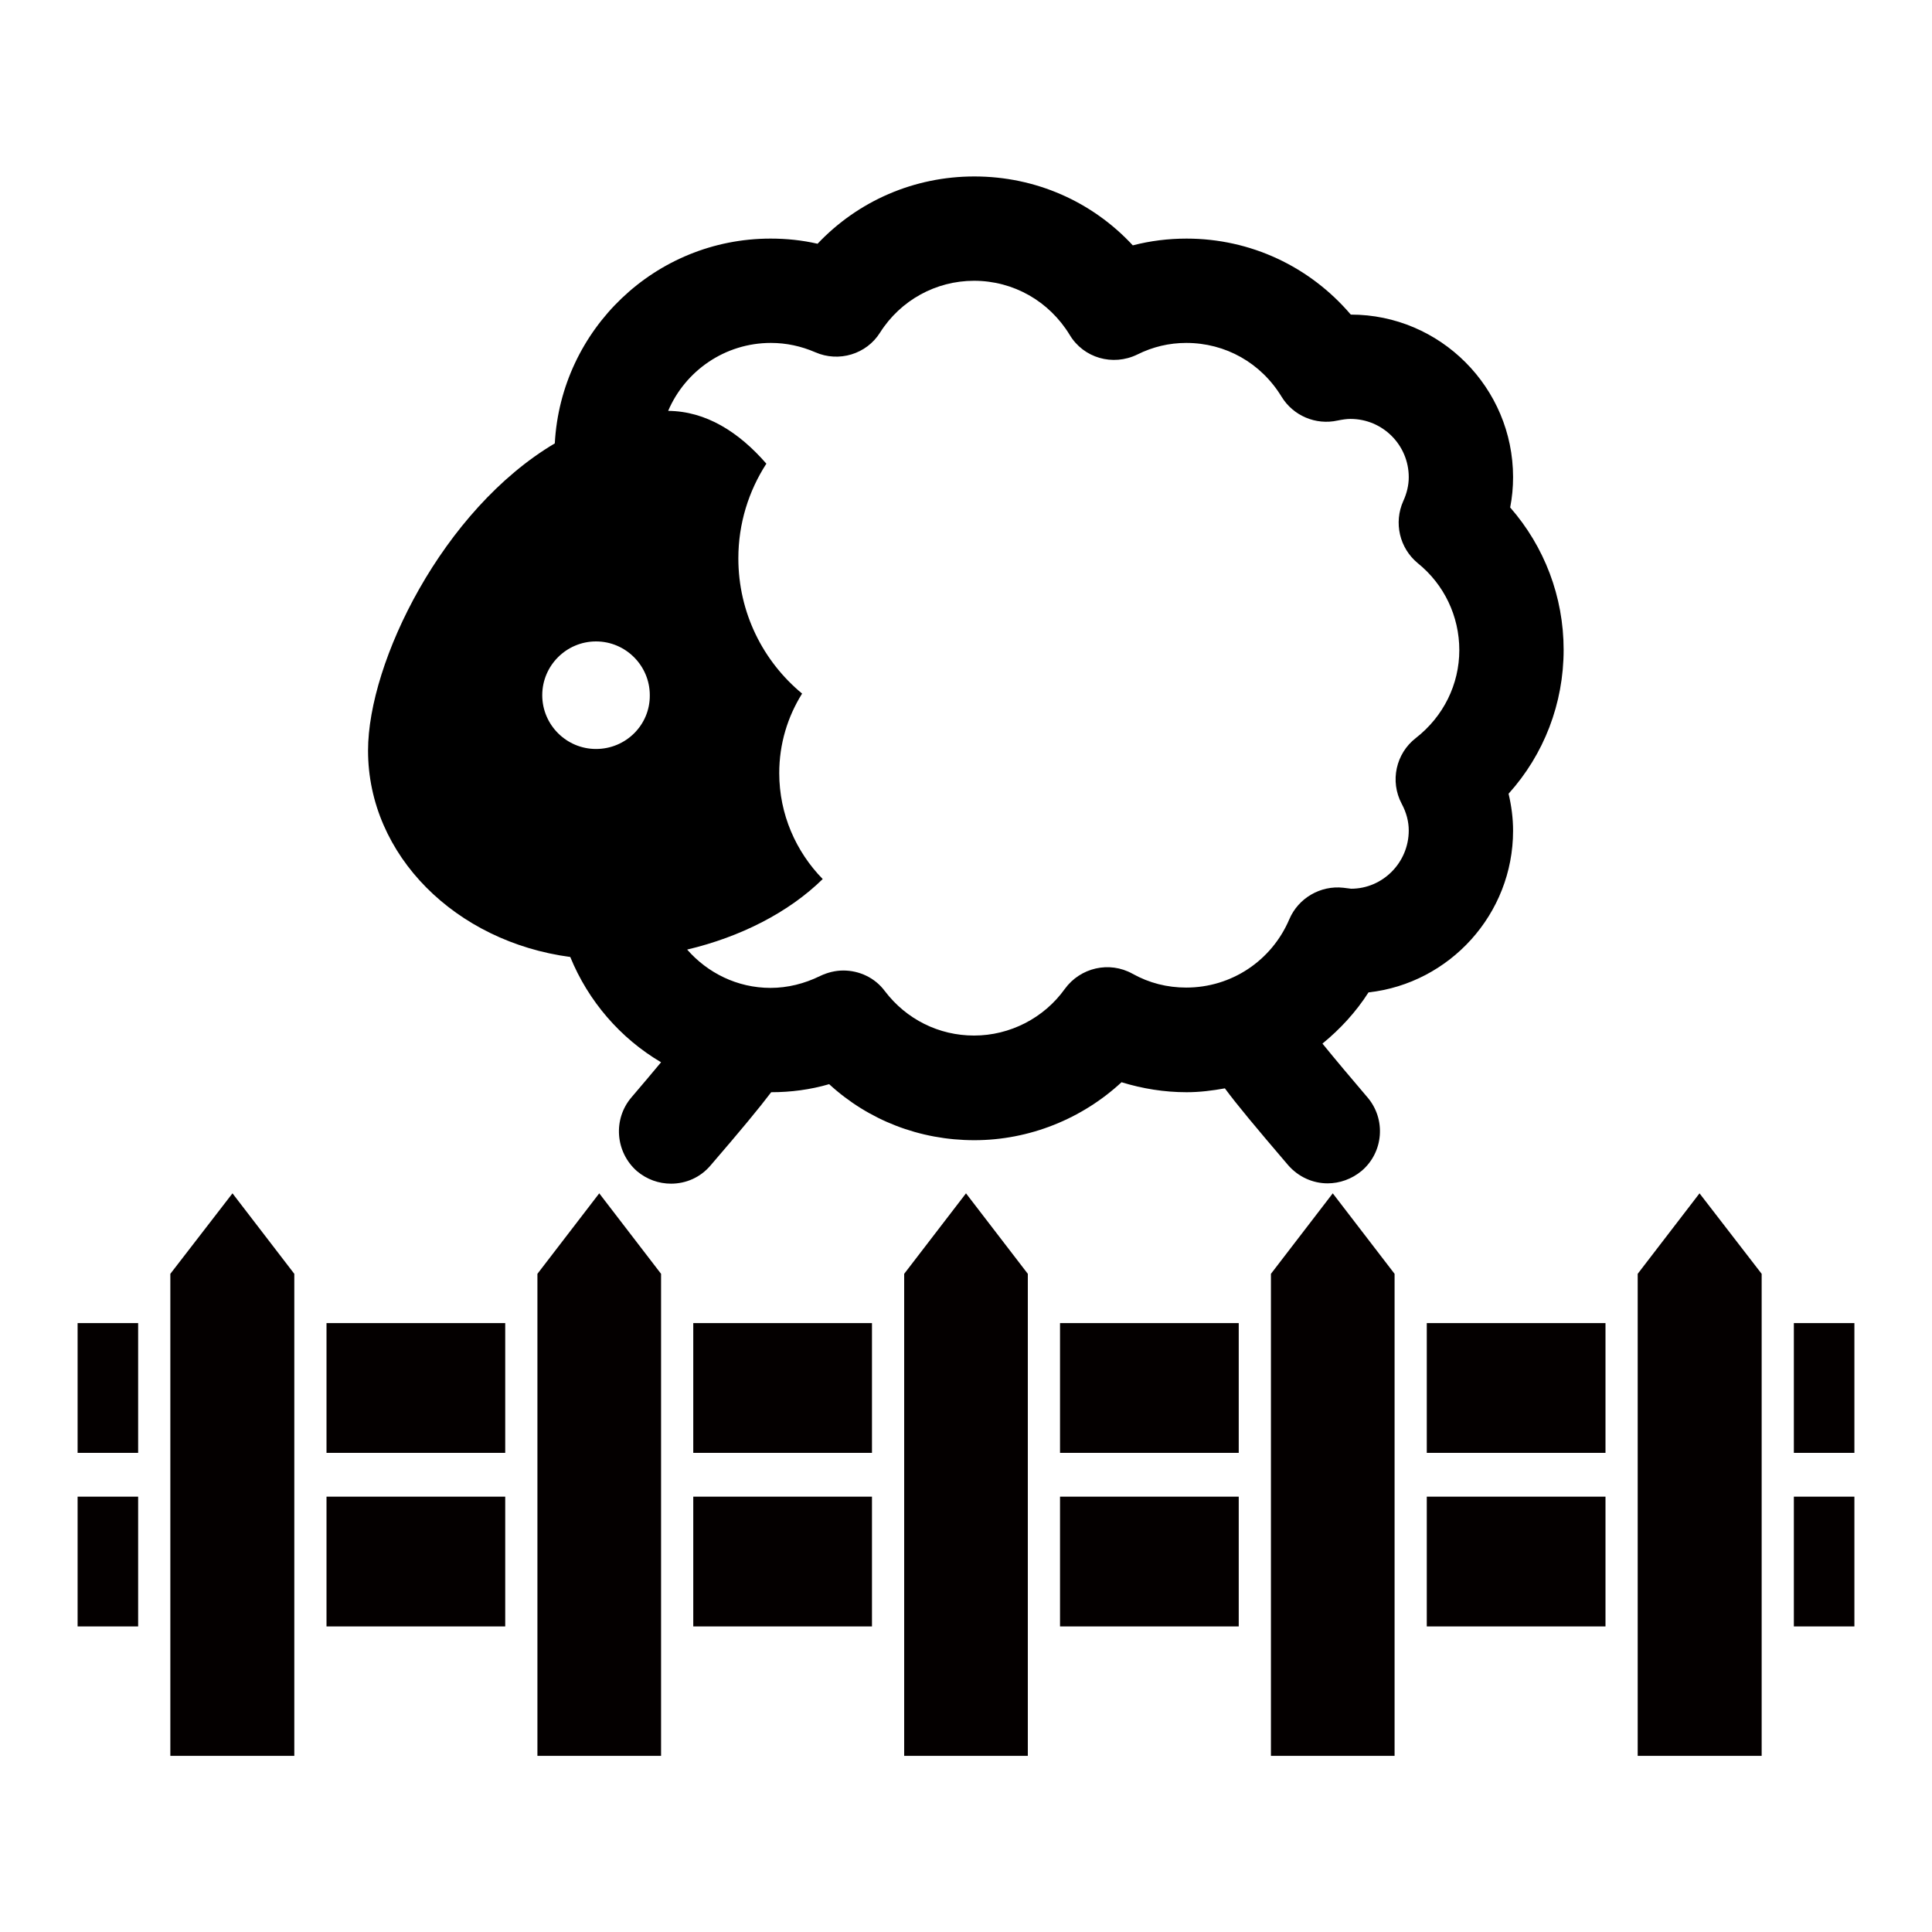
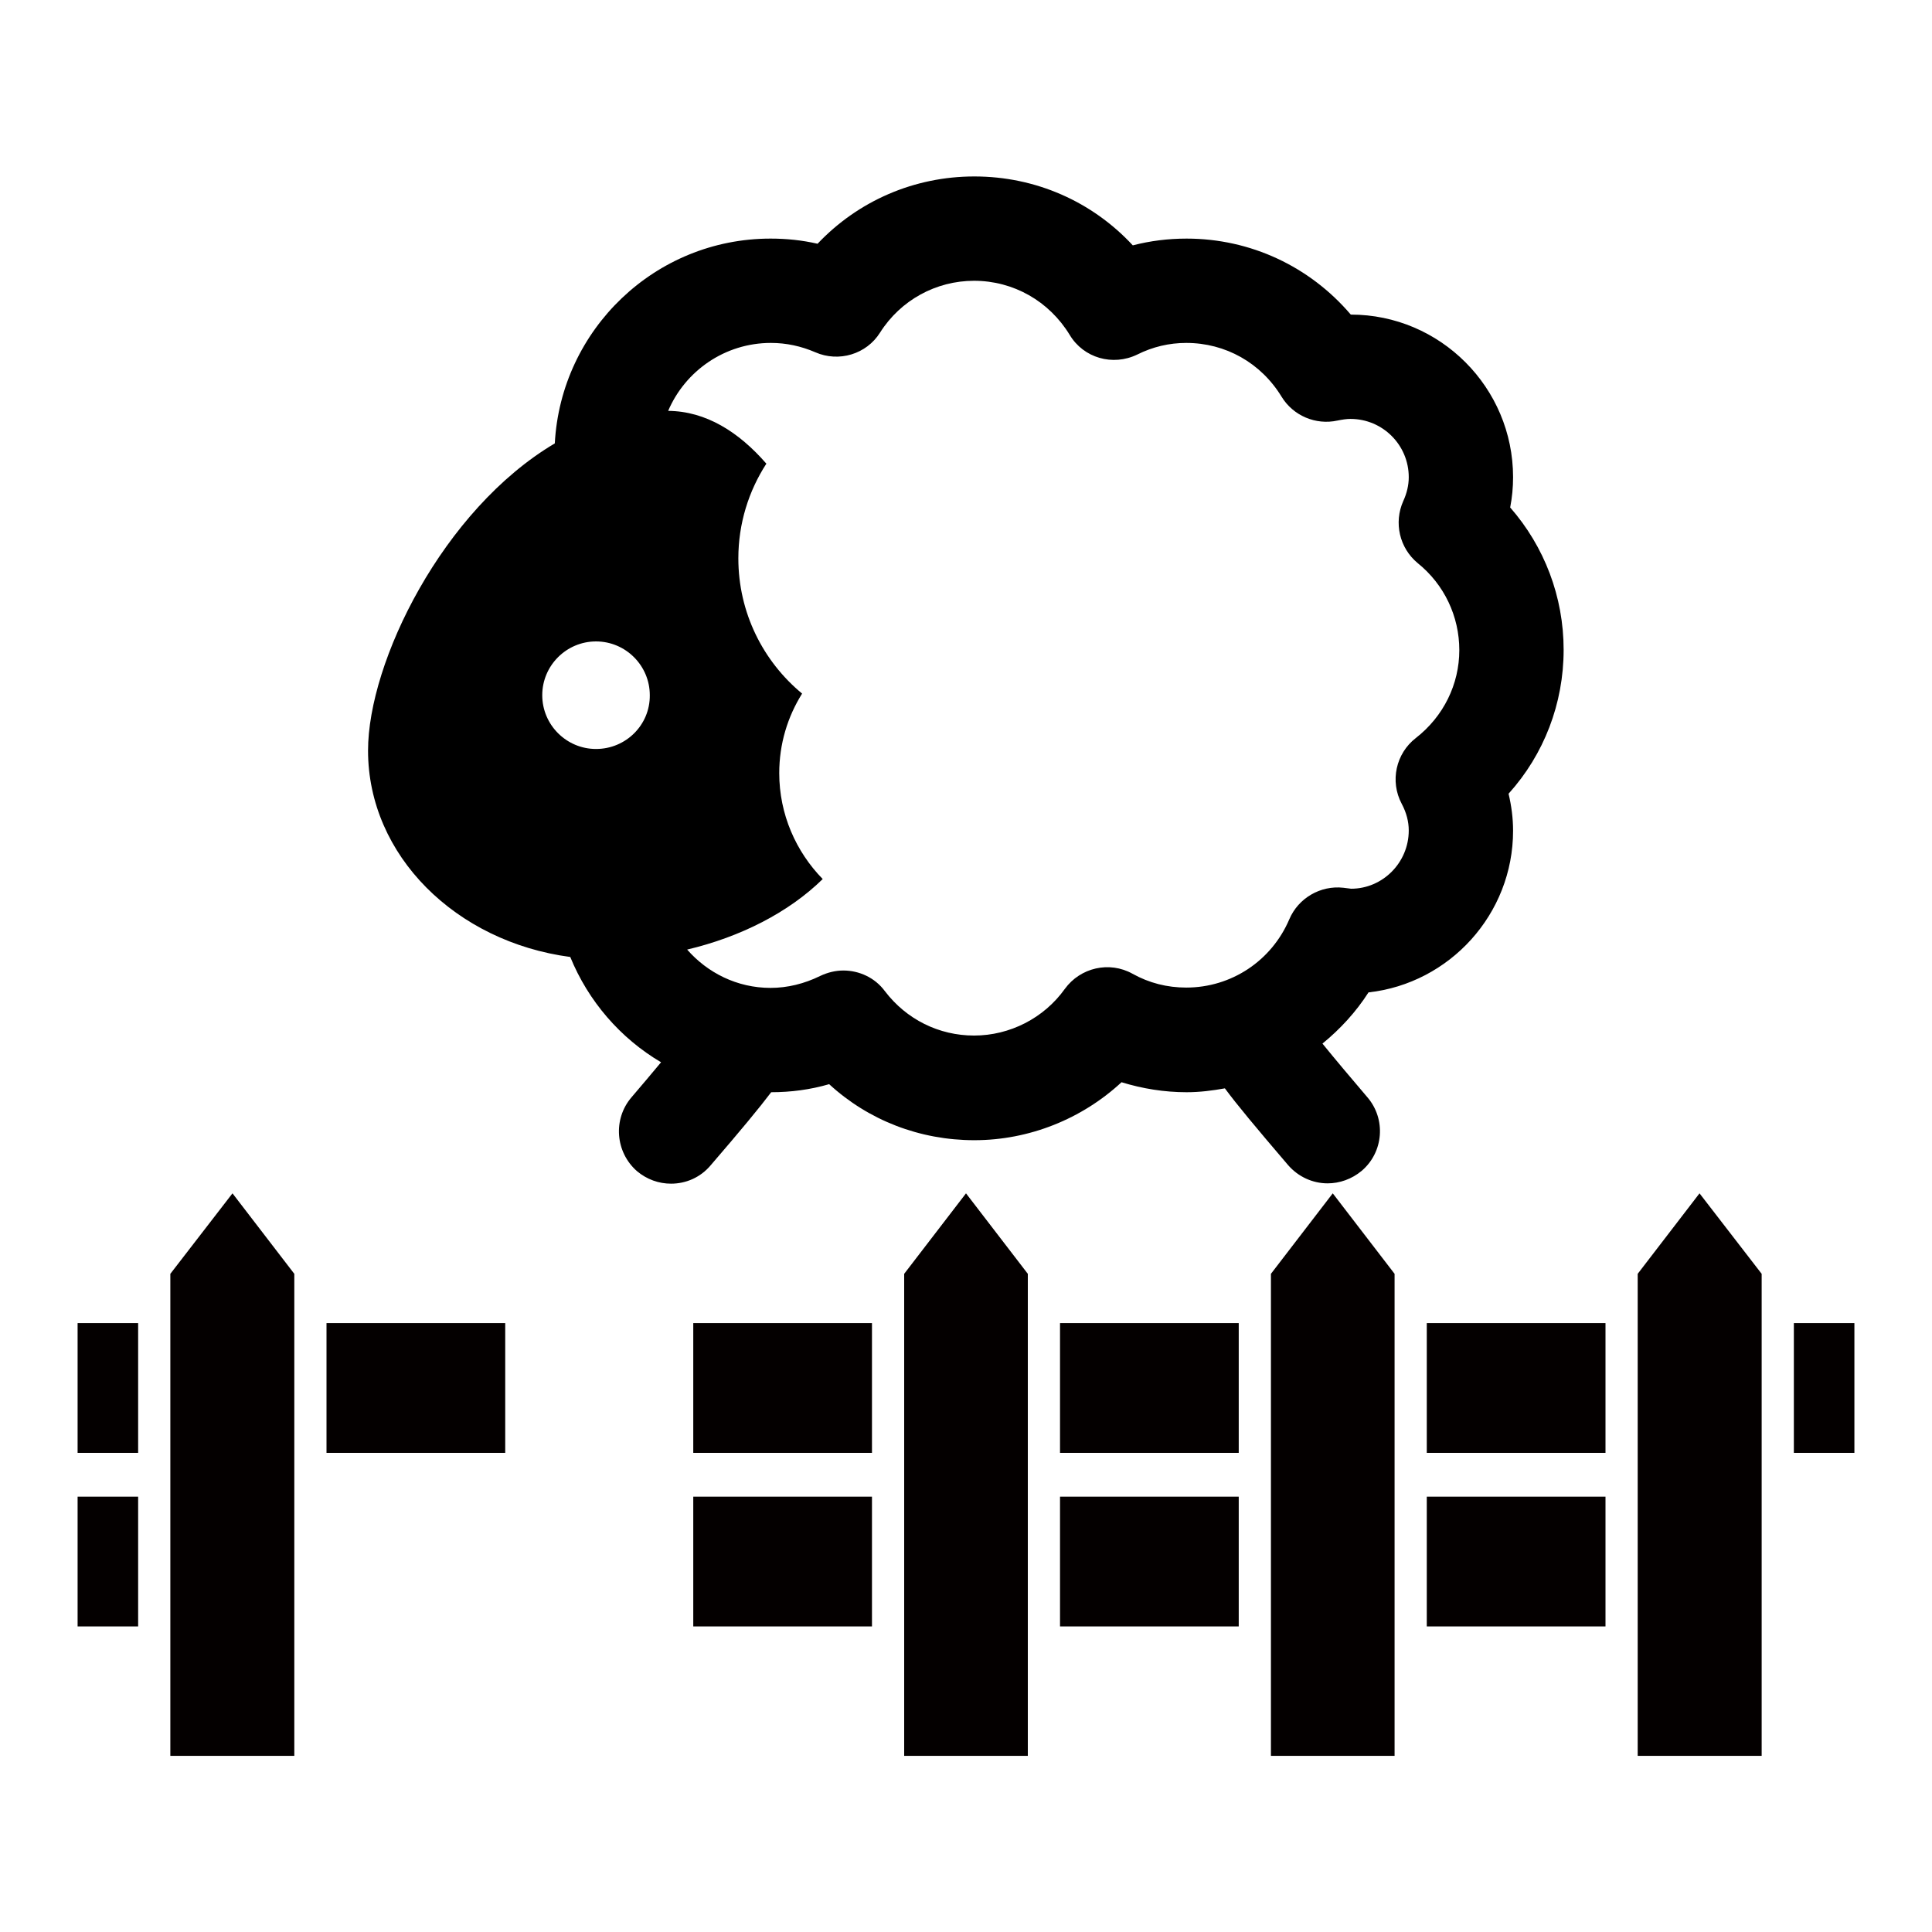
<svg xmlns="http://www.w3.org/2000/svg" version="1.1" x="0px" y="0px" viewBox="0 0 60 60" style="enable-background:new 0 0 60 60;" xml:space="preserve">
  <style type="text/css">
	.st0{display:none;}
	.st1{display:inline;}
	.st2{display:inline;fill:none;stroke:#040000;stroke-width:2;stroke-miterlimit:10;}
	.st3{fill:#040000;}
	.st4{fill:#FFFFFF;}
	.st5{stroke:#000000;stroke-miterlimit:10;}
	.st6{fill:#FFFFFF;stroke:#000000;stroke-width:3;stroke-miterlimit:5;}
	.st7{stroke:#000000;stroke-miterlimit:5;}
	.st8{fill:none;stroke:#000000;stroke-width:3;stroke-linecap:round;stroke-linejoin:round;stroke-miterlimit:5;}
	.st9{fill:none;stroke:#000000;stroke-width:3;stroke-miterlimit:10;}
	.st10{fill:#FFFFFF;stroke:#000000;stroke-width:2;stroke-miterlimit:10;}
	.st11{fill:none;stroke:#000000;stroke-width:4;stroke-linecap:round;stroke-miterlimit:10;}
	.st12{display:inline;stroke:#000000;stroke-width:2;stroke-linecap:round;stroke-linejoin:round;stroke-miterlimit:10;}
	.st13{display:inline;fill:#FFFFFF;}
	.st14{stroke:#000000;stroke-width:2;stroke-linecap:round;stroke-linejoin:round;stroke-miterlimit:10;}
	.st15{fill:none;stroke:#000000;stroke-width:3;stroke-linecap:round;stroke-linejoin:round;stroke-miterlimit:10;}
	.st16{fill:#FFFFFF;stroke:#000000;stroke-width:2;stroke-linecap:round;stroke-linejoin:round;stroke-miterlimit:10;}
	.st17{display:inline;fill:#040000;}
	.st18{fill:#FFFFFF;stroke:#040000;stroke-width:2;stroke-linejoin:round;stroke-miterlimit:10;}
	.st19{fill:#FFFFFF;stroke:#040000;stroke-width:3;stroke-linejoin:round;stroke-miterlimit:10;}
	.st20{fill:#FFFFFF;stroke:#040000;stroke-miterlimit:10;}
	.st21{fill:#FFFFFF;stroke:#040000;stroke-width:3;stroke-miterlimit:10;}
	.st22{fill:#FFFFFF;stroke:#040000;stroke-width:2;stroke-miterlimit:10;}
	.st23{fill:#FFFFFF;stroke:#040000;stroke-width:2;stroke-linecap:round;stroke-linejoin:round;stroke-miterlimit:10;}
	.st24{fill:#040000;stroke:#040000;stroke-width:2;stroke-linecap:round;stroke-linejoin:round;stroke-miterlimit:10;}
	.st25{stroke:#FFFFFF;stroke-width:2;stroke-miterlimit:10;}
	.st26{fill:none;stroke:#040000;stroke-width:2;stroke-miterlimit:10;}
	.st27{fill:none;stroke:#040000;stroke-width:3;stroke-miterlimit:10;}
	.st28{clip-path:url(#SVGID_2_);}
</style>
  <g id="レイヤー_1" class="st0">
    <g class="st1">
      <g>
        <path class="st4" d="M18.73,23.05c0.92,0,1.67-0.75,1.67-1.67s-0.75-1.67-1.67-1.67c-0.92,0-1.67,0.75-1.67,1.67     S17.8,23.05,18.73,23.05z" />
        <g>
          <path class="st4" d="M43.79,15.34c0.11-0.24,0.17-0.49,0.17-0.74c0-1-0.81-1.81-1.81-1.81c-0.12,0-0.25,0.02-0.4,0.05      c-0.68,0.15-1.38-0.14-1.74-0.74c-0.64-1.05-1.75-1.67-2.96-1.67c-0.53,0-1.04,0.12-1.52,0.36c-0.75,0.37-1.66,0.1-2.1-0.61      C32.8,9.12,31.69,8.5,30.47,8.5c-1.19,0-2.28,0.6-2.92,1.61c-0.43,0.67-1.28,0.93-2.01,0.61c-0.44-0.19-0.91-0.29-1.38-0.29      c-1.43,0-2.66,0.87-3.19,2.11c1.17,0.01,2.19,0.65,3.05,1.64c-0.55,0.85-0.87,1.86-0.87,2.94c0,1.69,0.77,3.2,1.98,4.2      c-0.45,0.72-0.71,1.56-0.71,2.47c0,1.28,0.51,2.44,1.35,3.29c-1.05,1.05-2.56,1.8-4.21,2.19c0.64,0.72,1.56,1.19,2.59,1.19      c0.53,0,1.05-0.12,1.54-0.37c0.23-0.11,0.48-0.17,0.72-0.17c0.5,0,0.98,0.23,1.29,0.64c0.66,0.88,1.67,1.38,2.77,1.38      c1.11,0,2.16-0.54,2.82-1.45c0.48-0.66,1.38-0.87,2.1-0.47c0.52,0.29,1.08,0.43,1.67,0.43c1.4,0,2.65-0.83,3.2-2.12      c0.28-0.66,0.96-1.06,1.68-0.98l0.24,0.03c0.97,0,1.79-0.81,1.79-1.81c0-0.28-0.07-0.56-0.22-0.83      c-0.37-0.7-0.18-1.56,0.44-2.04c0.86-0.67,1.35-1.67,1.35-2.74c0-1.05-0.47-2.03-1.29-2.7C43.68,16.8,43.49,16.01,43.79,15.34z" />
          <path d="M48.56,20.18c0-1.65-0.6-3.21-1.66-4.42c0.06-0.31,0.09-0.62,0.09-0.94c0-2.78-2.26-5.05-5.04-5.05      c-1.27-1.49-3.11-2.36-5.1-2.36c-0.57,0-1.13,0.07-1.67,0.21c-1.26-1.36-3.02-2.14-4.92-2.14c-1.87,0-3.61,0.76-4.87,2.09      c-0.48-0.11-0.96-0.16-1.46-0.16c-3.58,0-6.51,2.82-6.7,6.36c-3.48,2.06-5.8,6.79-5.8,9.54c0,3.26,2.73,5.94,6.28,6.41      c0.56,1.37,1.55,2.52,2.82,3.27c-0.3,0.36-0.62,0.74-0.92,1.09c-0.58,0.68-0.5,1.7,0.17,2.29c0.31,0.26,0.68,0.39,1.06,0.39      c0.46,0,0.91-0.19,1.23-0.57c0.93-1.08,1.51-1.78,1.88-2.27c0.61,0,1.22-0.08,1.8-0.25c1.22,1.12,2.81,1.74,4.51,1.74      c1.7,0,3.34-0.66,4.57-1.8c0.65,0.2,1.33,0.31,2.02,0.31c0.41,0,0.8-0.05,1.19-0.12C38.4,34.29,39,35.01,40,36.18      c0.32,0.37,0.77,0.57,1.23,0.57c0.37,0,0.75-0.13,1.06-0.39c0.68-0.58,0.76-1.61,0.17-2.29c-0.47-0.55-1-1.18-1.39-1.66      c0.55-0.45,1.04-0.98,1.43-1.59c2.52-0.28,4.49-2.43,4.49-5.02c0-0.39-0.05-0.77-0.14-1.15C47.95,23.43,48.56,21.85,48.56,20.18      z M43.97,22.92c-0.62,0.48-0.81,1.34-0.44,2.04c0.15,0.28,0.22,0.56,0.22,0.83c0,1-0.81,1.81-1.79,1.81l-0.24-0.03      c-0.71-0.08-1.4,0.32-1.68,0.98c-0.55,1.29-1.8,2.12-3.2,2.12c-0.59,0-1.15-0.14-1.67-0.43c-0.72-0.4-1.62-0.19-2.1,0.47      c-0.65,0.91-1.71,1.45-2.82,1.45c-1.09,0-2.1-0.5-2.77-1.38c-0.31-0.42-0.8-0.64-1.29-0.64c-0.24,0-0.49,0.06-0.72,0.17      c-0.49,0.24-1.01,0.37-1.54,0.37c-1.04,0-1.96-0.47-2.59-1.19c1.65-0.39,3.15-1.15,4.21-2.19c-0.83-0.85-1.35-2.01-1.35-3.29      c0-0.91,0.26-1.75,0.71-2.47c-1.21-1-1.98-2.51-1.98-4.2c0-1.08,0.32-2.09,0.87-2.94c-0.86-0.99-1.88-1.63-3.05-1.64      c0.53-1.24,1.76-2.11,3.19-2.11c0.48,0,0.94,0.1,1.38,0.29c0.73,0.32,1.59,0.06,2.01-0.61c0.64-1.01,1.74-1.61,2.92-1.61      c1.22,0,2.33,0.63,2.97,1.68c0.43,0.72,1.34,0.98,2.1,0.61c0.48-0.24,0.99-0.36,1.52-0.36c1.22,0,2.32,0.62,2.96,1.67      c0.36,0.59,1.06,0.89,1.74,0.74c0.15-0.03,0.28-0.05,0.4-0.05c1,0,1.81,0.81,1.81,1.81c0,0.25-0.06,0.5-0.17,0.74      c-0.3,0.67-0.12,1.46,0.45,1.93c0.82,0.66,1.29,1.65,1.29,2.7C45.32,21.25,44.83,22.25,43.97,22.92z M18.51,23.26      c-0.92,0-1.67-0.75-1.67-1.67c0-0.92,0.75-1.67,1.67-1.67c0.92,0,1.67,0.75,1.67,1.67C20.19,22.51,19.44,23.26,18.51,23.26z" />
        </g>
      </g>
      <g>
        <g>
          <g>
            <g>
              <rect x="2.41" y="41.09" class="st3" width="55.18" height="4.03" />
            </g>
            <g>
              <rect x="2.41" y="46.48" class="st3" width="55.18" height="4.03" />
            </g>
          </g>
          <g>
            <g>
              <path class="st3" d="M5.29,55.03c-0.28,0-0.5-0.22-0.5-0.5V39.56c0-0.11,0.04-0.22,0.1-0.3l1.92-2.5        c0.09-0.12,0.24-0.2,0.4-0.2s0.3,0.07,0.4,0.2l1.92,2.5c0.07,0.09,0.1,0.19,0.1,0.3v14.97c0,0.28-0.22,0.5-0.5,0.5H5.29z" />
-               <path class="st4" d="M7.22,37.06l1.92,2.5v14.97H7.26h-0.1H5.29V39.56L7.22,37.06 M7.22,36.06c-0.31,0-0.6,0.14-0.79,0.39        l-1.92,2.5c-0.13,0.17-0.21,0.39-0.21,0.61v14.97c0,0.55,0.45,1,1,1h1.87h0.1h1.87c0.55,0,1-0.45,1-1V39.56        c0-0.22-0.07-0.44-0.21-0.61l-1.92-2.5C7.82,36.21,7.53,36.06,7.22,36.06L7.22,36.06z" />
            </g>
            <g>
              <path class="st3" d="M16.69,55.03c-0.28,0-0.5-0.22-0.5-0.5V39.56c0-0.11,0.04-0.22,0.1-0.3l1.92-2.5        c0.09-0.12,0.24-0.2,0.4-0.2s0.3,0.07,0.4,0.2l1.92,2.5c0.07,0.09,0.1,0.19,0.1,0.3v14.97c0,0.28-0.22,0.5-0.5,0.5H16.69z" />
              <path class="st4" d="M18.61,37.06l1.92,2.5v14.97h-1.87h-0.1h-1.87V39.56L18.61,37.06 M18.61,36.06        c-0.31,0-0.6,0.14-0.79,0.39l-1.92,2.5c-0.13,0.17-0.21,0.39-0.21,0.61v14.97c0,0.55,0.45,1,1,1h1.87h0.1h1.87        c0.55,0,1-0.45,1-1V39.56c0-0.22-0.07-0.44-0.21-0.61l-1.92-2.5C19.21,36.21,18.92,36.06,18.61,36.06L18.61,36.06z" />
            </g>
            <g>
              <path class="st3" d="M28.08,55.03c-0.28,0-0.5-0.22-0.5-0.5V39.56c0-0.11,0.04-0.22,0.1-0.3l1.92-2.5        c0.09-0.12,0.24-0.2,0.4-0.2s0.3,0.07,0.4,0.2l1.92,2.5c0.07,0.09,0.1,0.19,0.1,0.3v14.97c0,0.28-0.22,0.5-0.5,0.5H28.08z" />
              <path class="st4" d="M30,37.06l1.92,2.5v14.97h-1.87h-0.1h-1.87V39.56L30,37.06 M30,36.06c-0.31,0-0.6,0.14-0.79,0.39        l-1.92,2.5c-0.13,0.17-0.21,0.39-0.21,0.61v14.97c0,0.55,0.45,1,1,1h1.87h0.1h1.87c0.55,0,1-0.45,1-1V39.56        c0-0.22-0.07-0.44-0.21-0.61l-1.92-2.5C30.6,36.21,30.31,36.06,30,36.06L30,36.06z" />
            </g>
            <g>
-               <path class="st3" d="M39.47,55.03c-0.28,0-0.5-0.22-0.5-0.5V39.56c0-0.11,0.04-0.22,0.1-0.3l1.92-2.5        c0.09-0.12,0.24-0.2,0.4-0.2l0,0c0.16,0,0.3,0.07,0.4,0.2l1.92,2.5c0.07,0.09,0.1,0.19,0.1,0.3v14.97c0,0.28-0.22,0.5-0.5,0.5        H39.47z" />
              <path class="st4" d="M41.39,37.06l1.92,2.5v14.97h-1.87h-0.1h-1.87V39.56L41.39,37.06 M41.39,36.06        c-0.31,0-0.6,0.14-0.79,0.39l-1.92,2.5c-0.13,0.17-0.21,0.39-0.21,0.61v14.97c0,0.55,0.45,1,1,1h1.87h0.1h1.87        c0.55,0,1-0.45,1-1V39.56c0-0.22-0.07-0.44-0.21-0.61l-1.92-2.5C42,36.21,41.7,36.06,41.39,36.06L41.39,36.06z" />
            </g>
            <g>
              <path class="st3" d="M50.86,55.03c-0.28,0-0.5-0.22-0.5-0.5V39.56c0-0.11,0.04-0.22,0.1-0.3l1.92-2.5        c0.09-0.12,0.24-0.2,0.4-0.2s0.3,0.07,0.4,0.2l1.92,2.5c0.07,0.09,0.1,0.19,0.1,0.3v14.97c0,0.28-0.22,0.5-0.5,0.5H50.86z" />
              <path class="st4" d="M52.78,37.06l1.92,2.5v14.97h-1.87h-0.1h-1.87V39.56L52.78,37.06 M52.78,36.06        c-0.31,0-0.6,0.14-0.79,0.39l-1.92,2.5c-0.13,0.17-0.21,0.39-0.21,0.61v14.97c0,0.55,0.45,1,1,1h1.87h0.1h1.87        c0.55,0,1-0.45,1-1V39.56c0-0.22-0.07-0.44-0.21-0.61l-1.92-2.5C53.39,36.21,53.1,36.06,52.78,36.06L52.78,36.06z" />
            </g>
          </g>
        </g>
      </g>
    </g>
  </g>
  <g id="レイヤー_2" class="st0">
</g>
  <g id="レイヤー_3">
    <g>
      <g>
        <g>
          <path d="M48.56,20.18c0-1.65-0.6-3.21-1.66-4.42c0.06-0.31,0.09-0.62,0.09-0.94c0-2.78-2.26-5.05-5.04-5.05      c-1.27-1.49-3.11-2.36-5.1-2.36c-0.57,0-1.13,0.07-1.67,0.21c-1.26-1.36-3.02-2.14-4.92-2.14c-1.87,0-3.61,0.76-4.87,2.09      c-0.48-0.11-0.96-0.16-1.46-0.16c-3.58,0-6.51,2.82-6.7,6.36c-3.48,2.06-5.8,6.79-5.8,9.54c0,3.26,2.73,5.94,6.28,6.41      c0.56,1.37,1.55,2.52,2.82,3.27c-0.3,0.36-0.62,0.74-0.92,1.09c-0.58,0.68-0.5,1.7,0.17,2.29c0.31,0.26,0.68,0.39,1.06,0.39      c0.46,0,0.91-0.19,1.23-0.57c0.93-1.08,1.51-1.78,1.88-2.27c0.61,0,1.22-0.08,1.8-0.25c1.22,1.12,2.81,1.74,4.51,1.74      c1.7,0,3.34-0.66,4.57-1.8c0.65,0.2,1.33,0.31,2.02,0.31c0.41,0,0.8-0.05,1.19-0.12C38.4,34.29,39,35.01,40,36.18      c0.32,0.37,0.77,0.57,1.23,0.57c0.37,0,0.75-0.13,1.06-0.39c0.68-0.58,0.76-1.61,0.17-2.29c-0.47-0.55-1-1.18-1.39-1.66      c0.55-0.45,1.04-0.98,1.43-1.59c2.52-0.28,4.49-2.43,4.49-5.02c0-0.39-0.05-0.77-0.14-1.15C47.95,23.43,48.56,21.85,48.56,20.18      z M43.97,22.92c-0.62,0.48-0.81,1.34-0.44,2.04c0.15,0.28,0.22,0.56,0.22,0.83c0,1-0.81,1.81-1.79,1.81l-0.24-0.03      c-0.71-0.08-1.4,0.32-1.68,0.98c-0.55,1.29-1.8,2.12-3.2,2.12c-0.59,0-1.15-0.14-1.67-0.43c-0.72-0.4-1.62-0.19-2.1,0.47      c-0.65,0.91-1.71,1.45-2.82,1.45c-1.09,0-2.1-0.5-2.77-1.38c-0.31-0.42-0.8-0.64-1.29-0.64c-0.24,0-0.49,0.06-0.72,0.17      c-0.49,0.24-1.01,0.37-1.54,0.37c-1.04,0-1.96-0.47-2.59-1.19c1.65-0.39,3.15-1.15,4.21-2.19c-0.83-0.85-1.35-2.01-1.35-3.29      c0-0.91,0.26-1.75,0.71-2.47c-1.21-1-1.98-2.51-1.98-4.2c0-1.08,0.32-2.09,0.87-2.94c-0.86-0.99-1.88-1.63-3.05-1.64      c0.53-1.24,1.76-2.11,3.19-2.11c0.48,0,0.94,0.1,1.38,0.29c0.73,0.32,1.59,0.06,2.01-0.61c0.64-1.01,1.74-1.61,2.92-1.61      c1.22,0,2.33,0.63,2.97,1.68c0.43,0.72,1.34,0.98,2.1,0.61c0.48-0.24,0.99-0.36,1.52-0.36c1.22,0,2.32,0.62,2.96,1.67      c0.36,0.59,1.06,0.89,1.74,0.74c0.15-0.03,0.28-0.05,0.4-0.05c1,0,1.81,0.81,1.81,1.81c0,0.25-0.06,0.5-0.17,0.74      c-0.3,0.67-0.12,1.46,0.45,1.93c0.82,0.66,1.29,1.65,1.29,2.7C45.32,21.25,44.83,22.25,43.97,22.92z M18.51,23.26      c-0.92,0-1.67-0.75-1.67-1.67c0-0.92,0.75-1.67,1.67-1.67c0.92,0,1.67,0.75,1.67,1.67C20.19,22.51,19.44,23.26,18.51,23.26z" />
        </g>
      </g>
      <g>
        <rect x="44.31" y="41.09" class="st3" width="5.55" height="4.03" />
        <rect x="10.14" y="41.09" class="st3" width="5.55" height="4.03" />
        <rect x="21.53" y="41.09" class="st3" width="5.55" height="4.03" />
        <rect x="2.41" y="41.09" class="st3" width="1.88" height="4.03" />
        <rect x="32.92" y="41.09" class="st3" width="5.55" height="4.03" />
        <rect x="55.71" y="41.09" class="st3" width="1.88" height="4.03" />
        <rect x="32.92" y="46.48" class="st3" width="5.55" height="4.03" />
-         <rect x="10.14" y="46.48" class="st3" width="5.55" height="4.03" />
        <rect x="2.41" y="46.48" class="st3" width="1.88" height="4.03" />
-         <rect x="55.71" y="46.48" class="st3" width="1.88" height="4.03" />
        <rect x="44.31" y="46.48" class="st3" width="5.55" height="4.03" />
        <rect x="21.53" y="46.48" class="st3" width="5.55" height="4.03" />
        <polygon class="st3" points="5.29,39.56 5.29,41.09 5.29,45.12 5.29,46.48 5.29,50.51 5.29,54.53 7.17,54.53 7.26,54.53      9.14,54.53 9.14,50.51 9.14,46.48 9.14,45.12 9.14,41.09 9.14,39.56 7.22,37.06    " />
-         <polygon class="st3" points="16.69,39.56 16.69,41.09 16.69,45.12 16.69,46.48 16.69,50.51 16.69,54.53 18.56,54.53 18.66,54.53      20.53,54.53 20.53,50.51 20.53,46.48 20.53,45.12 20.53,41.09 20.53,39.56 18.61,37.06    " />
        <polygon class="st3" points="28.08,39.56 28.08,41.09 28.08,45.12 28.08,46.48 28.08,50.51 28.08,54.53 29.95,54.53 30.05,54.53      31.92,54.53 31.92,50.51 31.92,46.48 31.92,45.12 31.92,41.09 31.92,39.56 30,37.06    " />
        <polygon class="st3" points="39.47,39.56 39.47,41.09 39.47,45.12 39.47,46.48 39.47,50.51 39.47,54.53 41.34,54.53 41.44,54.53      43.31,54.53 43.31,50.51 43.31,46.48 43.31,45.12 43.31,41.09 43.31,39.56 41.39,37.06    " />
        <polygon class="st3" points="50.86,39.56 50.86,41.09 50.86,45.12 50.86,46.48 50.86,50.51 50.86,54.53 52.74,54.53 52.83,54.53      54.71,54.53 54.71,50.51 54.71,46.48 54.71,45.12 54.71,41.09 54.71,39.56 52.78,37.06    " />
      </g>
    </g>
  </g>
</svg>